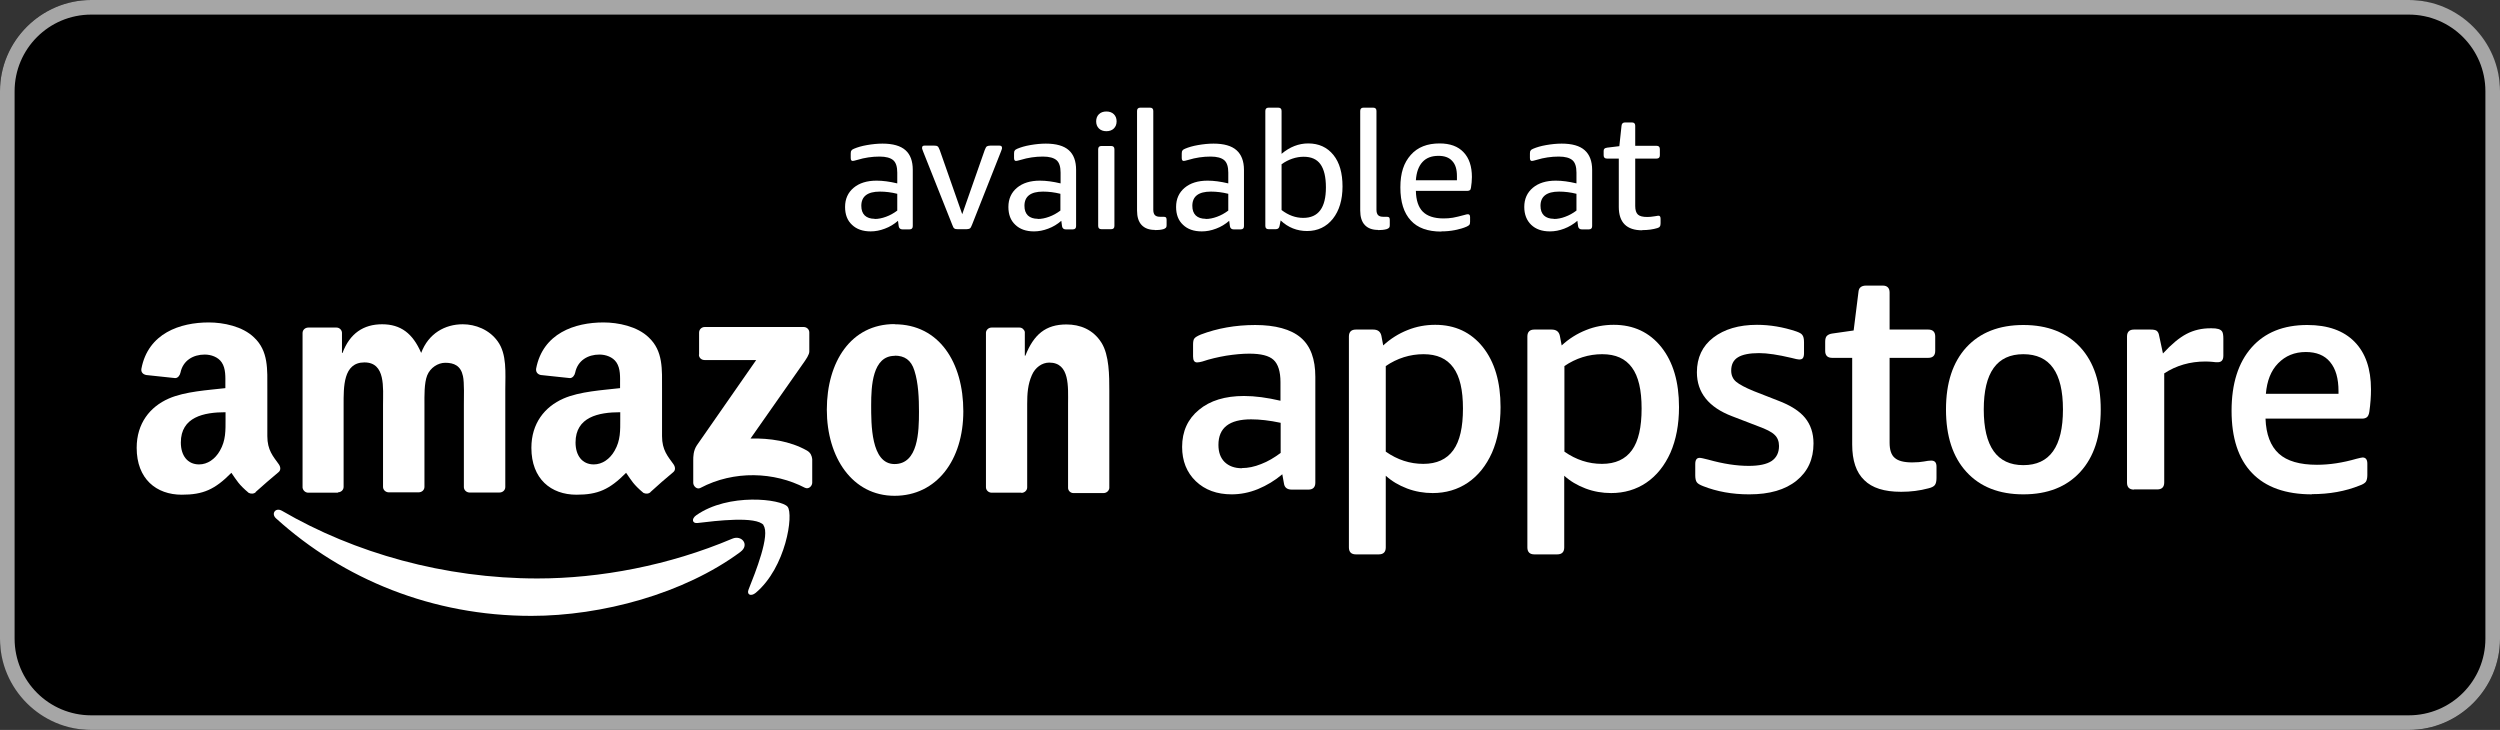
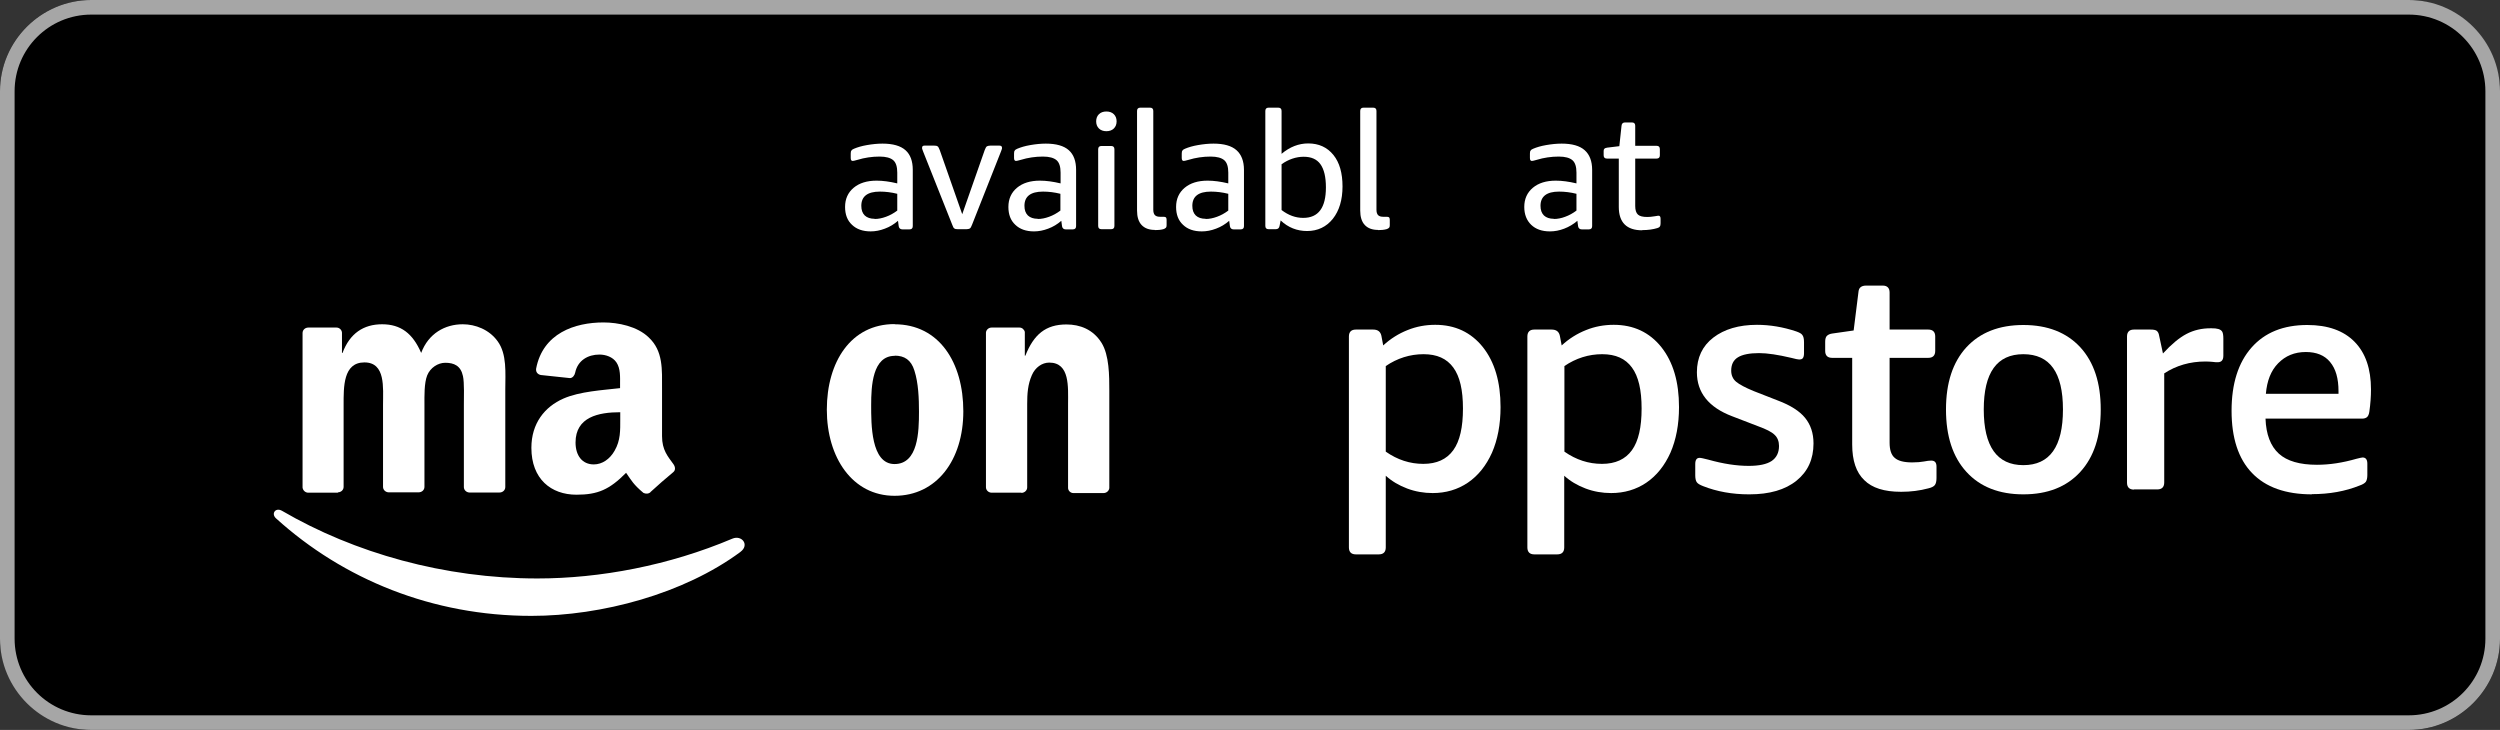
<svg xmlns="http://www.w3.org/2000/svg" id="artwork" viewBox="0 0 137 40">
  <rect x="0" y="0" width="137" height="40" fill="#333333" stroke="none" />
  <defs>
    <style>
      .cls-1 {
        fill-rule: evenodd;
      }

      .cls-1, .cls-2, .cls-3, .cls-4 {
        stroke-width: 0px;
      }

      .cls-1, .cls-4 {
        fill: #fff;
      }

      .cls-3 {
        fill: #a6a6a6;
      }
    </style>
  </defs>
  <g>
    <rect class="cls-2" width="137" height="40" rx="5" ry="5" />
    <path class="cls-3" d="M132,.8c2.32,0,4.2,1.88,4.2,4.2v30c0,2.32-1.88,4.2-4.2,4.2H5c-2.32,0-4.2-1.88-4.2-4.2V5C.8,2.68,2.68.8,5,.8h127M132,0H5C2.25,0,0,2.25,0,5v30c0,2.75,2.25,5,5,5h127c2.75,0,5-2.25,5-5V5C137,2.25,134.75,0,132,0h0Z" />
  </g>
  <g>
    <g>
      <g>
        <path class="cls-1" d="M40.57,30.25c-3.1,2.29-7.59,3.5-11.45,3.5-5.42,0-10.3-2-13.99-5.34-.29-.26-.03-.62.32-.42,3.98,2.32,8.91,3.71,14,3.71,3.43,0,7.21-.71,10.68-2.18.52-.22.96.34.45.72Z" />
-         <path class="cls-1" d="M41.85,28.78c-.4-.51-2.62-.24-3.62-.12-.3.04-.35-.23-.08-.42,1.77-1.25,4.68-.89,5.01-.47.34.42-.09,3.33-1.75,4.72-.26.21-.5.1-.39-.18.37-.93,1.21-3.02.81-3.53Z" />
-         <path class="cls-1" d="M38.31,19.44v-1.21c0-.18.14-.31.31-.31h5.42c.17,0,.31.13.31.3v1.04c0,.17-.15.4-.41.76l-2.81,4.01c1.04-.02,2.15.13,3.09.66.21.12.27.3.29.47v1.29c0,.18-.19.38-.4.28-1.67-.87-3.88-.97-5.73.01-.19.1-.39-.1-.39-.28v-1.23c0-.2,0-.53.2-.83l3.25-4.67h-2.83c-.17,0-.31-.12-.31-.3Z" />
        <path class="cls-1" d="M18.53,27h-1.65c-.16-.01-.28-.13-.3-.28v-8.47c0-.17.14-.3.32-.3h1.54c.16,0,.29.13.3.28v1.11h.03c.4-1.07,1.15-1.57,2.17-1.57s1.68.5,2.14,1.57c.4-1.07,1.31-1.57,2.28-1.57.69,0,1.45.29,1.91.93.52.71.42,1.75.42,2.65v5.34c0,.17-.14.3-.32.3h-1.65c-.17-.01-.3-.14-.3-.3v-4.49c0-.36.03-1.25-.05-1.59-.12-.57-.49-.73-.97-.73-.4,0-.82.27-.99.69-.17.43-.15,1.14-.15,1.62v4.49c0,.17-.14.3-.32.3h-1.65c-.17-.01-.3-.14-.3-.3v-4.49c0-.94.15-2.33-1.02-2.33s-1.14,1.35-1.14,2.33v4.49c0,.17-.14.3-.32.3Z" />
        <path class="cls-1" d="M49.02,17.77c2.45,0,3.77,2.1,3.77,4.77s-1.46,4.63-3.77,4.63-3.71-2.1-3.71-4.72,1.32-4.69,3.71-4.69ZM49.03,19.5c-1.22,0-1.29,1.66-1.29,2.69s-.02,3.24,1.28,3.24,1.34-1.78,1.34-2.87c0-.71-.03-1.57-.25-2.25-.18-.59-.55-.82-1.08-.82Z" />
        <path class="cls-1" d="M55.97,27h-1.64c-.17-.01-.3-.14-.3-.3v-8.47c.01-.16.15-.28.31-.28h1.53c.14,0,.26.11.29.24v1.3h.03c.46-1.16,1.11-1.71,2.25-1.71.74,0,1.46.27,1.92,1,.43.68.43,1.82.43,2.64v5.33c-.02.15-.15.27-.32.27h-1.65c-.15,0-.28-.12-.29-.27v-4.6c0-.93.11-2.28-1.03-2.28-.4,0-.77.27-.95.68-.23.52-.26,1.03-.26,1.6v4.56c0,.17-.15.3-.32.3Z" />
        <path class="cls-1" d="M33.99,22.95c0,.64.02,1.18-.31,1.75-.26.46-.68.75-1.14.75-.63,0-1-.48-1-1.2,0-1.4,1.26-1.66,2.45-1.66v.36ZM35.65,26.97c-.11.1-.27.1-.39.04-.55-.46-.65-.67-.95-1.1-.91.92-1.55,1.2-2.72,1.2-1.39,0-2.47-.86-2.47-2.57,0-1.34.73-2.25,1.76-2.7.89-.39,2.15-.46,3.1-.57v-.21c0-.39.03-.86-.2-1.2-.2-.3-.59-.43-.93-.43-.63,0-1.19.32-1.33.99-.03.15-.14.3-.29.3l-1.6-.17c-.14-.03-.28-.14-.25-.35.37-1.94,2.12-2.53,3.69-2.53.8,0,1.85.21,2.48.82.8.75.73,1.75.73,2.84v2.57c0,.77.32,1.11.62,1.53.11.15.13.33,0,.44-.34.28-.94.8-1.26,1.1h0Z" />
-         <path class="cls-1" d="M12.36,22.95c0,.64.02,1.18-.31,1.75-.26.46-.68.75-1.14.75-.63,0-1-.48-1-1.2,0-1.4,1.26-1.66,2.45-1.66v.36ZM14.02,26.97c-.11.1-.27.1-.39.04-.55-.46-.65-.67-.95-1.1-.91.92-1.55,1.2-2.72,1.2-1.39,0-2.47-.86-2.47-2.57,0-1.34.73-2.25,1.76-2.7.89-.39,2.15-.46,3.1-.57v-.21c0-.39.03-.86-.2-1.2-.2-.3-.59-.43-.93-.43-.63,0-1.19.32-1.33.99-.03.15-.14.3-.29.3l-1.6-.17c-.14-.03-.29-.14-.25-.35.37-1.94,2.12-2.53,3.69-2.53.8,0,1.85.21,2.48.82.8.75.73,1.75.73,2.84v2.57c0,.77.32,1.11.62,1.53.11.15.13.33,0,.44-.34.28-.94.8-1.27,1.1h0Z" />
      </g>
      <g>
-         <path class="cls-4" d="M67.49,27.09c-.8,0-1.46-.24-1.96-.72s-.75-1.11-.75-1.88c0-.85.31-1.53.92-2.03.61-.51,1.44-.76,2.47-.76.61,0,1.27.09,2,.26v-1.02c0-.58-.13-.99-.38-1.22-.25-.23-.69-.34-1.33-.34-.38,0-.8.04-1.26.11-.46.08-.9.18-1.31.32-.11.03-.21.05-.29.05-.15,0-.22-.11-.22-.33v-.64c0-.16.02-.28.07-.34.05-.07.17-.14.36-.22.9-.34,1.89-.52,2.98-.52s1.95.23,2.49.69c.54.46.8,1.18.8,2.15v5.8c0,.25-.13.38-.38.38h-.91c-.25,0-.4-.11-.43-.34l-.09-.5c-.4.34-.85.61-1.33.81-.49.2-.97.29-1.46.29ZM68.06,25.65c.33,0,.68-.07,1.05-.22.37-.14.72-.35,1.07-.61v-1.65c-.61-.13-1.15-.19-1.62-.19-1.19,0-1.79.46-1.79,1.4,0,.4.11.71.34.94.23.22.54.34.95.34Z" />
        <path class="cls-4" d="M74.3,30.38c-.25,0-.38-.13-.38-.38v-11.56c0-.25.13-.38.38-.38h.95c.25,0,.4.11.45.34l.1.53c.4-.37.85-.65,1.33-.84.49-.2,1-.29,1.52-.29,1.09,0,1.96.41,2.61,1.22.65.82.97,1.91.97,3.29,0,.95-.16,1.79-.47,2.5-.32.71-.76,1.26-1.32,1.64s-1.21.57-1.93.57c-.48,0-.95-.08-1.4-.25-.45-.17-.84-.4-1.17-.7v3.93c0,.25-.13.38-.38.38h-1.27ZM78,25.42c.73,0,1.28-.25,1.64-.75.36-.5.53-1.26.53-2.28s-.17-1.76-.53-2.25-.89-.73-1.63-.73-1.44.22-2.07.65v4.69c.64.45,1.33.67,2.05.67Z" />
        <path class="cls-4" d="M84.08,30.38c-.25,0-.38-.13-.38-.38v-11.56c0-.25.13-.38.38-.38h.95c.25,0,.4.11.45.34l.1.53c.4-.37.85-.65,1.33-.84.49-.2,1-.29,1.52-.29,1.09,0,1.96.41,2.61,1.22.65.82.97,1.91.97,3.29,0,.95-.16,1.79-.47,2.5-.32.71-.76,1.26-1.32,1.64s-1.21.57-1.93.57c-.48,0-.95-.08-1.4-.25-.45-.17-.84-.4-1.17-.7v3.93c0,.25-.13.38-.38.38h-1.27ZM87.79,25.42c.73,0,1.28-.25,1.64-.75.36-.5.53-1.26.53-2.28s-.17-1.76-.53-2.25-.89-.73-1.63-.73-1.44.22-2.07.65v4.69c.64.45,1.33.67,2.05.67Z" />
        <path class="cls-4" d="M95.84,27.09c-.91,0-1.75-.15-2.51-.45-.18-.07-.3-.14-.35-.22-.05-.07-.08-.2-.08-.37v-.62c0-.23.08-.34.24-.34.08,0,.24.04.48.1.82.23,1.55.34,2.21.34.57,0,.99-.09,1.26-.27.26-.18.4-.45.4-.82,0-.25-.08-.46-.24-.61-.16-.16-.46-.31-.9-.47l-1.43-.55c-1.29-.49-1.93-1.3-1.93-2.41,0-.8.3-1.44.9-1.9.6-.46,1.4-.7,2.39-.7.71,0,1.43.12,2.15.36.17.06.29.12.34.2.06.08.09.2.09.39v.6c0,.13-.02.21-.06.27s-.11.08-.21.08c-.06,0-.2-.03-.43-.09-.72-.17-1.31-.26-1.76-.26-.53,0-.92.08-1.16.23-.25.15-.37.4-.37.73,0,.25.09.46.27.61.18.15.5.32.96.51l1.33.52c.69.26,1.19.58,1.49.95.3.37.46.83.46,1.4,0,.86-.31,1.54-.93,2.04-.62.5-1.48.75-2.58.75Z" />
        <path class="cls-4" d="M104.17,26.95c-.91,0-1.58-.21-2.01-.64-.44-.42-.66-1.07-.66-1.95v-4.75h-1.1c-.25,0-.38-.13-.38-.38v-.5c0-.15.03-.26.09-.32.06-.06.15-.11.28-.13l1.19-.17.26-2.08c.01-.14.05-.24.12-.29.07-.06.17-.09.31-.09h.9c.25,0,.38.13.38.38v2.03h2.12c.25,0,.38.13.38.38v.79c0,.25-.13.38-.38.38h-2.12v4.65c0,.39.09.67.28.83.19.17.51.25.96.25.26,0,.48-.02.64-.05.16-.03.29-.05.4-.05.2,0,.29.11.29.33v.62c0,.18-.03.31-.09.39-.06.08-.18.14-.35.18-.48.13-.98.19-1.48.19Z" />
        <path class="cls-4" d="M110.88,27.09c-1.33,0-2.37-.41-3.12-1.23-.75-.82-1.12-1.96-1.12-3.42s.37-2.59,1.12-3.41c.75-.81,1.79-1.22,3.12-1.22s2.37.41,3.12,1.22c.75.82,1.12,1.95,1.12,3.41s-.37,2.6-1.12,3.42c-.75.82-1.79,1.23-3.12,1.23ZM110.88,25.49c1.45,0,2.17-1.02,2.17-3.05s-.72-3.03-2.17-3.03-2.17,1.01-2.17,3.03.72,3.05,2.17,3.05Z" />
        <path class="cls-4" d="M116.94,26.83c-.25,0-.38-.13-.38-.38v-8.01c0-.25.13-.38.38-.38h.91c.16,0,.27.02.34.07.06.05.11.13.13.26l.21.98c.46-.5.89-.86,1.29-1.07.4-.21.84-.31,1.31-.31h.07c.15,0,.27.01.37.04.1.03.17.08.21.15.04.07.06.2.06.38v.93c0,.24-.1.36-.31.36-.07,0-.16,0-.28-.02-.12-.01-.25-.02-.39-.02-.85,0-1.6.22-2.26.65v5.98c0,.25-.13.38-.38.38h-1.27Z" />
        <path class="cls-4" d="M126.7,27.09c-1.45,0-2.54-.39-3.29-1.17-.75-.78-1.12-1.92-1.12-3.41s.37-2.64,1.09-3.46c.73-.83,1.75-1.24,3.06-1.24,1.13,0,1.99.31,2.59.92.6.61.9,1.48.9,2.61,0,.39-.03.8-.09,1.22-.02.15-.07.25-.13.3-.06.05-.15.08-.25.08h-5.31c.03.87.28,1.51.73,1.92.45.41,1.15.61,2.09.61.69,0,1.41-.11,2.17-.33.09-.02.16-.04.21-.05.05-.01.09-.02.12-.02.17,0,.26.11.26.34v.62c0,.17-.03.29-.08.37-.05.07-.17.15-.35.21-.77.31-1.64.47-2.62.47ZM128.15,21.58v-.14c0-.7-.15-1.23-.46-1.6-.3-.37-.75-.55-1.33-.55-.62,0-1.12.21-1.52.62s-.61.97-.67,1.67h3.98Z" />
      </g>
    </g>
    <g>
      <path class="cls-4" d="M47.71,12.68c-.43,0-.77-.12-1.02-.36-.26-.24-.38-.57-.38-.98,0-.44.16-.79.47-1.05.31-.26.73-.39,1.26-.39.34,0,.71.05,1.13.15v-.59c0-.32-.07-.55-.22-.68-.15-.13-.4-.2-.75-.2-.41,0-.82.06-1.21.18-.14.04-.23.06-.26.06-.07,0-.11-.05-.11-.16v-.24c0-.08.01-.14.04-.17.02-.04.07-.07.14-.1.19-.08.42-.15.71-.2.29-.05.57-.08.85-.08.57,0,.99.12,1.26.36.27.24.4.6.4,1.08v3.08c0,.12-.06.18-.18.18h-.39c-.11,0-.18-.06-.2-.17l-.04-.3c-.22.19-.45.33-.72.43-.26.1-.52.15-.78.15ZM47.93,12c.2,0,.4-.04.62-.12.22-.08.42-.19.62-.34v-.92c-.32-.08-.64-.12-.95-.12-.68,0-1.02.26-1.02.78,0,.23.06.4.19.53.13.12.31.18.54.18Z" />
      <path class="cls-4" d="M52.48,12.56c-.08,0-.15-.01-.18-.04-.04-.02-.08-.09-.12-.21l-1.59-4s-.03-.07-.04-.11c-.02-.04-.02-.07-.02-.1,0-.08.04-.12.13-.12h.53c.09,0,.15.01.19.04.04.02.07.09.12.21l1.23,3.51,1.23-3.51c.04-.11.08-.18.12-.21.04-.02.1-.04.19-.04h.5c.09,0,.14.04.14.12,0,.03,0,.06-.02.1-.01.04-.03.07-.04.11l-1.58,4c-.04.11-.08.18-.12.21-.04.02-.1.04-.18.04h-.46Z" />
      <path class="cls-4" d="M56.66,12.68c-.43,0-.77-.12-1.02-.36-.26-.24-.38-.57-.38-.98,0-.44.16-.79.47-1.05.31-.26.73-.39,1.26-.39.34,0,.71.05,1.13.15v-.59c0-.32-.07-.55-.22-.68-.15-.13-.4-.2-.75-.2-.41,0-.82.06-1.21.18-.14.04-.23.06-.26.06-.07,0-.11-.05-.11-.16v-.24c0-.08.01-.14.04-.17.02-.04.07-.07.14-.1.19-.08.42-.15.71-.2.29-.05.57-.08.85-.08.57,0,.99.12,1.26.36.27.24.4.6.4,1.08v3.08c0,.12-.06.18-.18.18h-.39c-.11,0-.18-.06-.2-.17l-.04-.3c-.22.19-.45.33-.72.43-.26.1-.52.15-.78.15ZM56.87,12c.2,0,.4-.04.62-.12.22-.08.42-.19.62-.34v-.92c-.32-.08-.64-.12-.95-.12-.68,0-1.02.26-1.02.78,0,.23.06.4.19.53.13.12.31.18.54.18Z" />
      <path class="cls-4" d="M60.63,7.19c-.17,0-.31-.05-.41-.15-.1-.1-.15-.23-.15-.39s.05-.29.15-.39.24-.15.41-.15.31.05.41.15c.1.1.15.23.15.39s-.05.29-.15.39-.24.15-.41.15ZM60.36,12.56c-.12,0-.18-.06-.18-.18v-4.2c0-.12.06-.18.18-.18h.53c.12,0,.18.06.18.18v4.2c0,.12-.06.18-.18.18h-.53Z" />
      <path class="cls-4" d="M63.29,12.6c-.32,0-.56-.09-.73-.27s-.25-.45-.25-.79v-5.46c0-.12.06-.18.18-.18h.53c.12,0,.18.06.18.18v5.41c0,.14.03.24.09.3.06.06.15.09.28.09.04,0,.07,0,.11,0,.04,0,.07,0,.1,0,.06,0,.1.02.12.04.02.03.03.08.03.13v.29c0,.06-.01.11-.04.14-.03.03-.07.06-.14.08-.15.04-.31.05-.47.05Z" />
      <path class="cls-4" d="M65.85,12.68c-.43,0-.77-.12-1.02-.36-.26-.24-.38-.57-.38-.98,0-.44.16-.79.47-1.05.31-.26.73-.39,1.26-.39.34,0,.71.05,1.13.15v-.59c0-.32-.07-.55-.22-.68-.15-.13-.4-.2-.75-.2-.41,0-.82.06-1.21.18-.14.04-.23.06-.26.06-.07,0-.11-.05-.11-.16v-.24c0-.08.01-.14.04-.17.02-.04.07-.07.14-.1.19-.08.42-.15.71-.2.29-.05.57-.08.85-.08.57,0,.99.12,1.26.36.27.24.41.6.41,1.08v3.08c0,.12-.06.18-.18.18h-.39c-.11,0-.18-.06-.2-.17l-.04-.3c-.22.19-.45.33-.72.43-.26.1-.52.15-.78.15ZM66.07,12c.2,0,.4-.04.62-.12.22-.08.42-.19.62-.34v-.92c-.32-.08-.64-.12-.95-.12-.68,0-1.02.26-1.02.78,0,.23.06.4.19.53.13.12.31.18.54.18Z" />
      <path class="cls-4" d="M71.63,12.66c-.55,0-1.04-.19-1.45-.58l-.06.3c-.02.12-.09.18-.21.18h-.39c-.12,0-.18-.06-.18-.18v-6.3c0-.12.06-.18.18-.18h.53c.12,0,.18.06.18.18v2.35c.45-.38.94-.57,1.46-.57.58,0,1.04.21,1.38.63s.5,1,.5,1.73-.18,1.33-.53,1.77c-.35.44-.83.67-1.41.67ZM71.42,11.94c.83,0,1.24-.56,1.24-1.67,0-.57-.1-.99-.3-1.27s-.51-.41-.92-.41-.83.14-1.21.41v2.51c.38.29.77.43,1.19.43Z" />
      <path class="cls-4" d="M75.52,12.6c-.32,0-.56-.09-.73-.27s-.25-.45-.25-.79v-5.46c0-.12.06-.18.18-.18h.53c.12,0,.18.06.18.18v5.41c0,.14.03.24.09.3.06.06.15.09.28.09.04,0,.07,0,.11,0,.04,0,.07,0,.1,0,.06,0,.1.02.12.04.02.03.03.08.03.13v.29c0,.06-.01.11-.04.14-.03.03-.07.06-.14.08-.15.04-.31.05-.47.05Z" />
-       <path class="cls-4" d="M78.98,12.69c-.74,0-1.3-.2-1.67-.61-.38-.41-.57-1.01-.57-1.81s.19-1.35.57-1.78.91-.63,1.58-.63c.57,0,1.01.16,1.31.48.31.32.46.78.46,1.36,0,.19-.02.39-.05.58-.01.07-.03.12-.06.14-.03.02-.07.04-.13.04h-2.83c.01.52.14.9.38,1.14s.62.37,1.13.37c.18,0,.35-.01.52-.04s.37-.08.63-.15c.04-.01.08-.02.11-.03.03,0,.06-.01.08-.01.08,0,.12.05.12.16v.25c0,.08-.01.13-.04.17-.02.03-.08.07-.15.1-.18.08-.39.14-.64.19s-.5.07-.75.07ZM79.84,9.88s0-.13,0-.23c0-.37-.08-.64-.26-.83-.17-.19-.42-.28-.75-.28-.38,0-.67.11-.88.34s-.33.56-.36,1h2.24Z" />
      <path class="cls-4" d="M84.93,12.68c-.43,0-.77-.12-1.02-.36s-.38-.57-.38-.98c0-.44.16-.79.47-1.05.31-.26.73-.39,1.26-.39.34,0,.71.05,1.13.15v-.59c0-.32-.07-.55-.22-.68-.15-.13-.4-.2-.75-.2-.41,0-.82.06-1.21.18-.14.04-.22.06-.26.06-.07,0-.11-.05-.11-.16v-.24c0-.08.01-.14.04-.17.02-.04.07-.07.14-.1.19-.08.42-.15.71-.2.29-.05.57-.08.85-.08.57,0,.99.12,1.26.36.27.24.41.6.41,1.08v3.08c0,.12-.06.18-.18.18h-.39c-.11,0-.18-.06-.2-.17l-.04-.3c-.22.19-.46.33-.72.43s-.52.15-.78.15ZM85.15,12c.2,0,.41-.04.62-.12.22-.08.42-.19.62-.34v-.92c-.32-.08-.64-.12-.95-.12-.68,0-1.02.26-1.02.78,0,.23.06.4.19.53.13.12.31.18.54.18Z" />
      <path class="cls-4" d="M89.99,12.62c-.85,0-1.28-.43-1.28-1.28v-2.65h-.65c-.12,0-.18-.06-.18-.18v-.23c0-.06.01-.1.04-.13.03-.03.08-.05.16-.06l.66-.08.12-1.12c.01-.12.08-.18.19-.18h.38c.12,0,.18.06.18.18v1.1h1.17c.12,0,.18.06.18.18v.34c0,.12-.06.18-.18.18h-1.17v2.6c0,.22.05.38.15.47.1.09.27.13.51.13.11,0,.25-.01.42-.04.09-.02.15-.03.18-.03.05,0,.08.01.1.04.02.03.03.07.03.13v.24c0,.08-.01.14-.04.18-.02.04-.07.07-.14.09-.23.07-.51.11-.82.11Z" />
    </g>
  </g>
</svg>